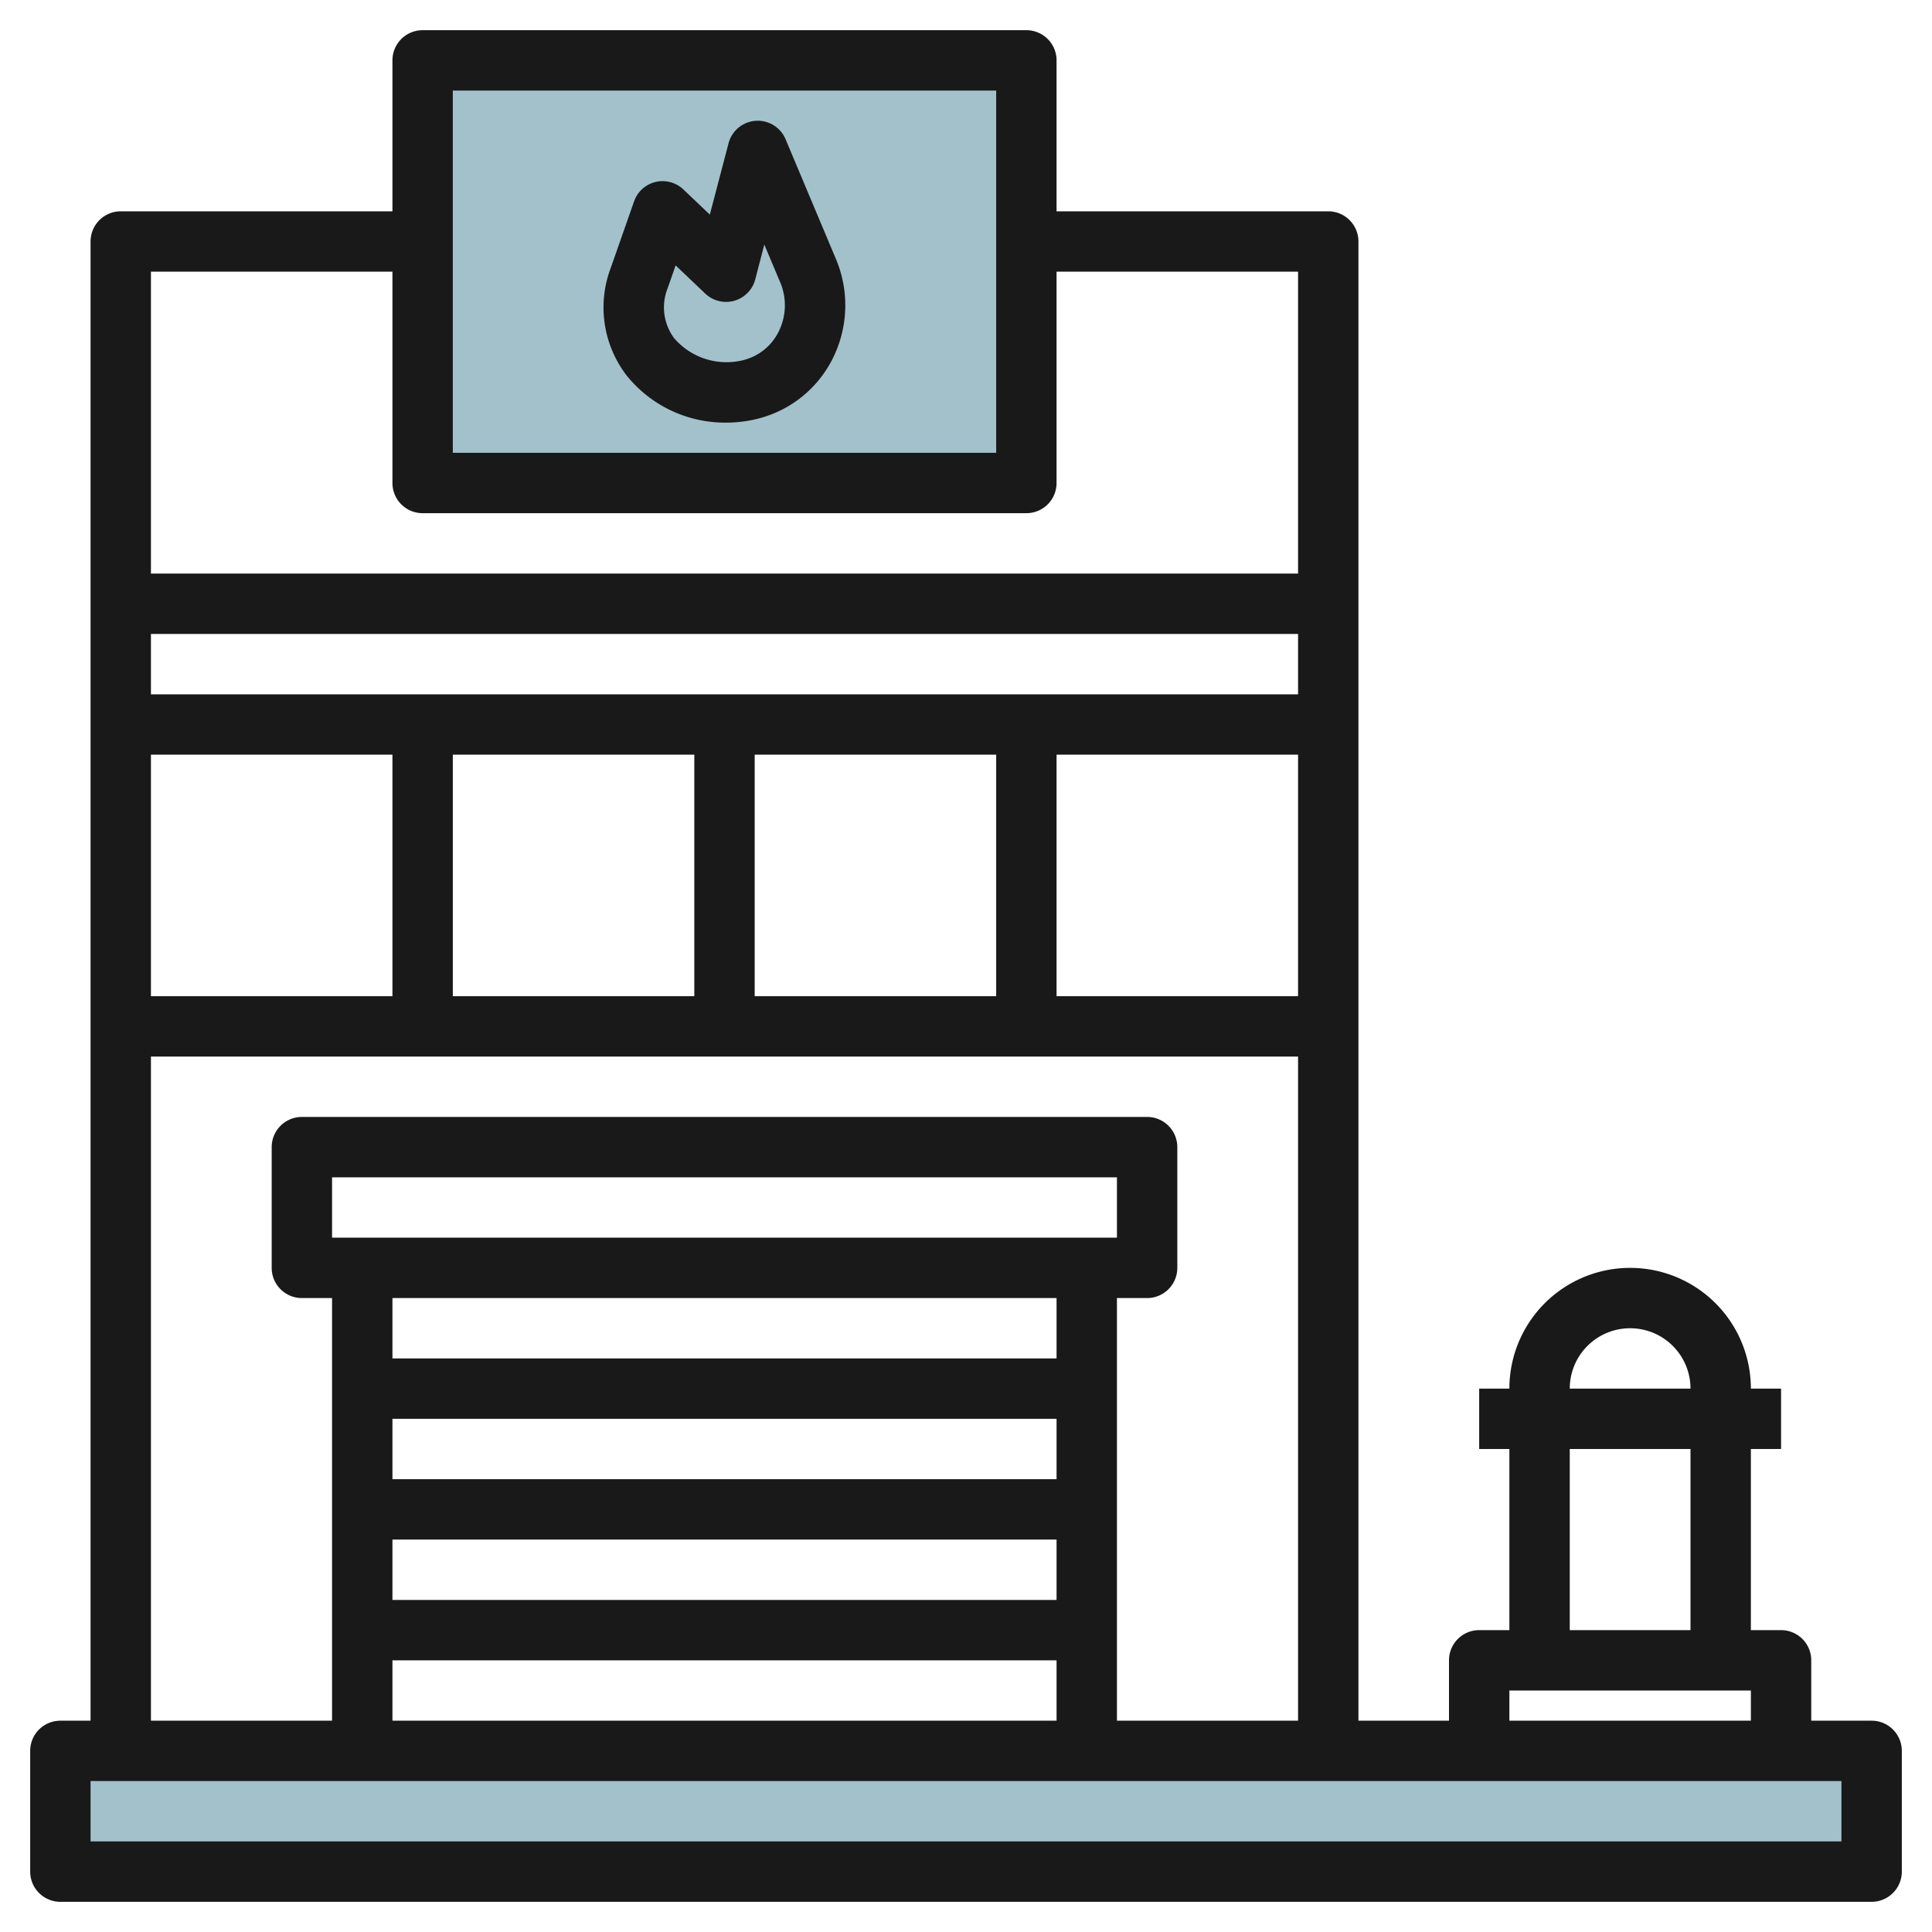
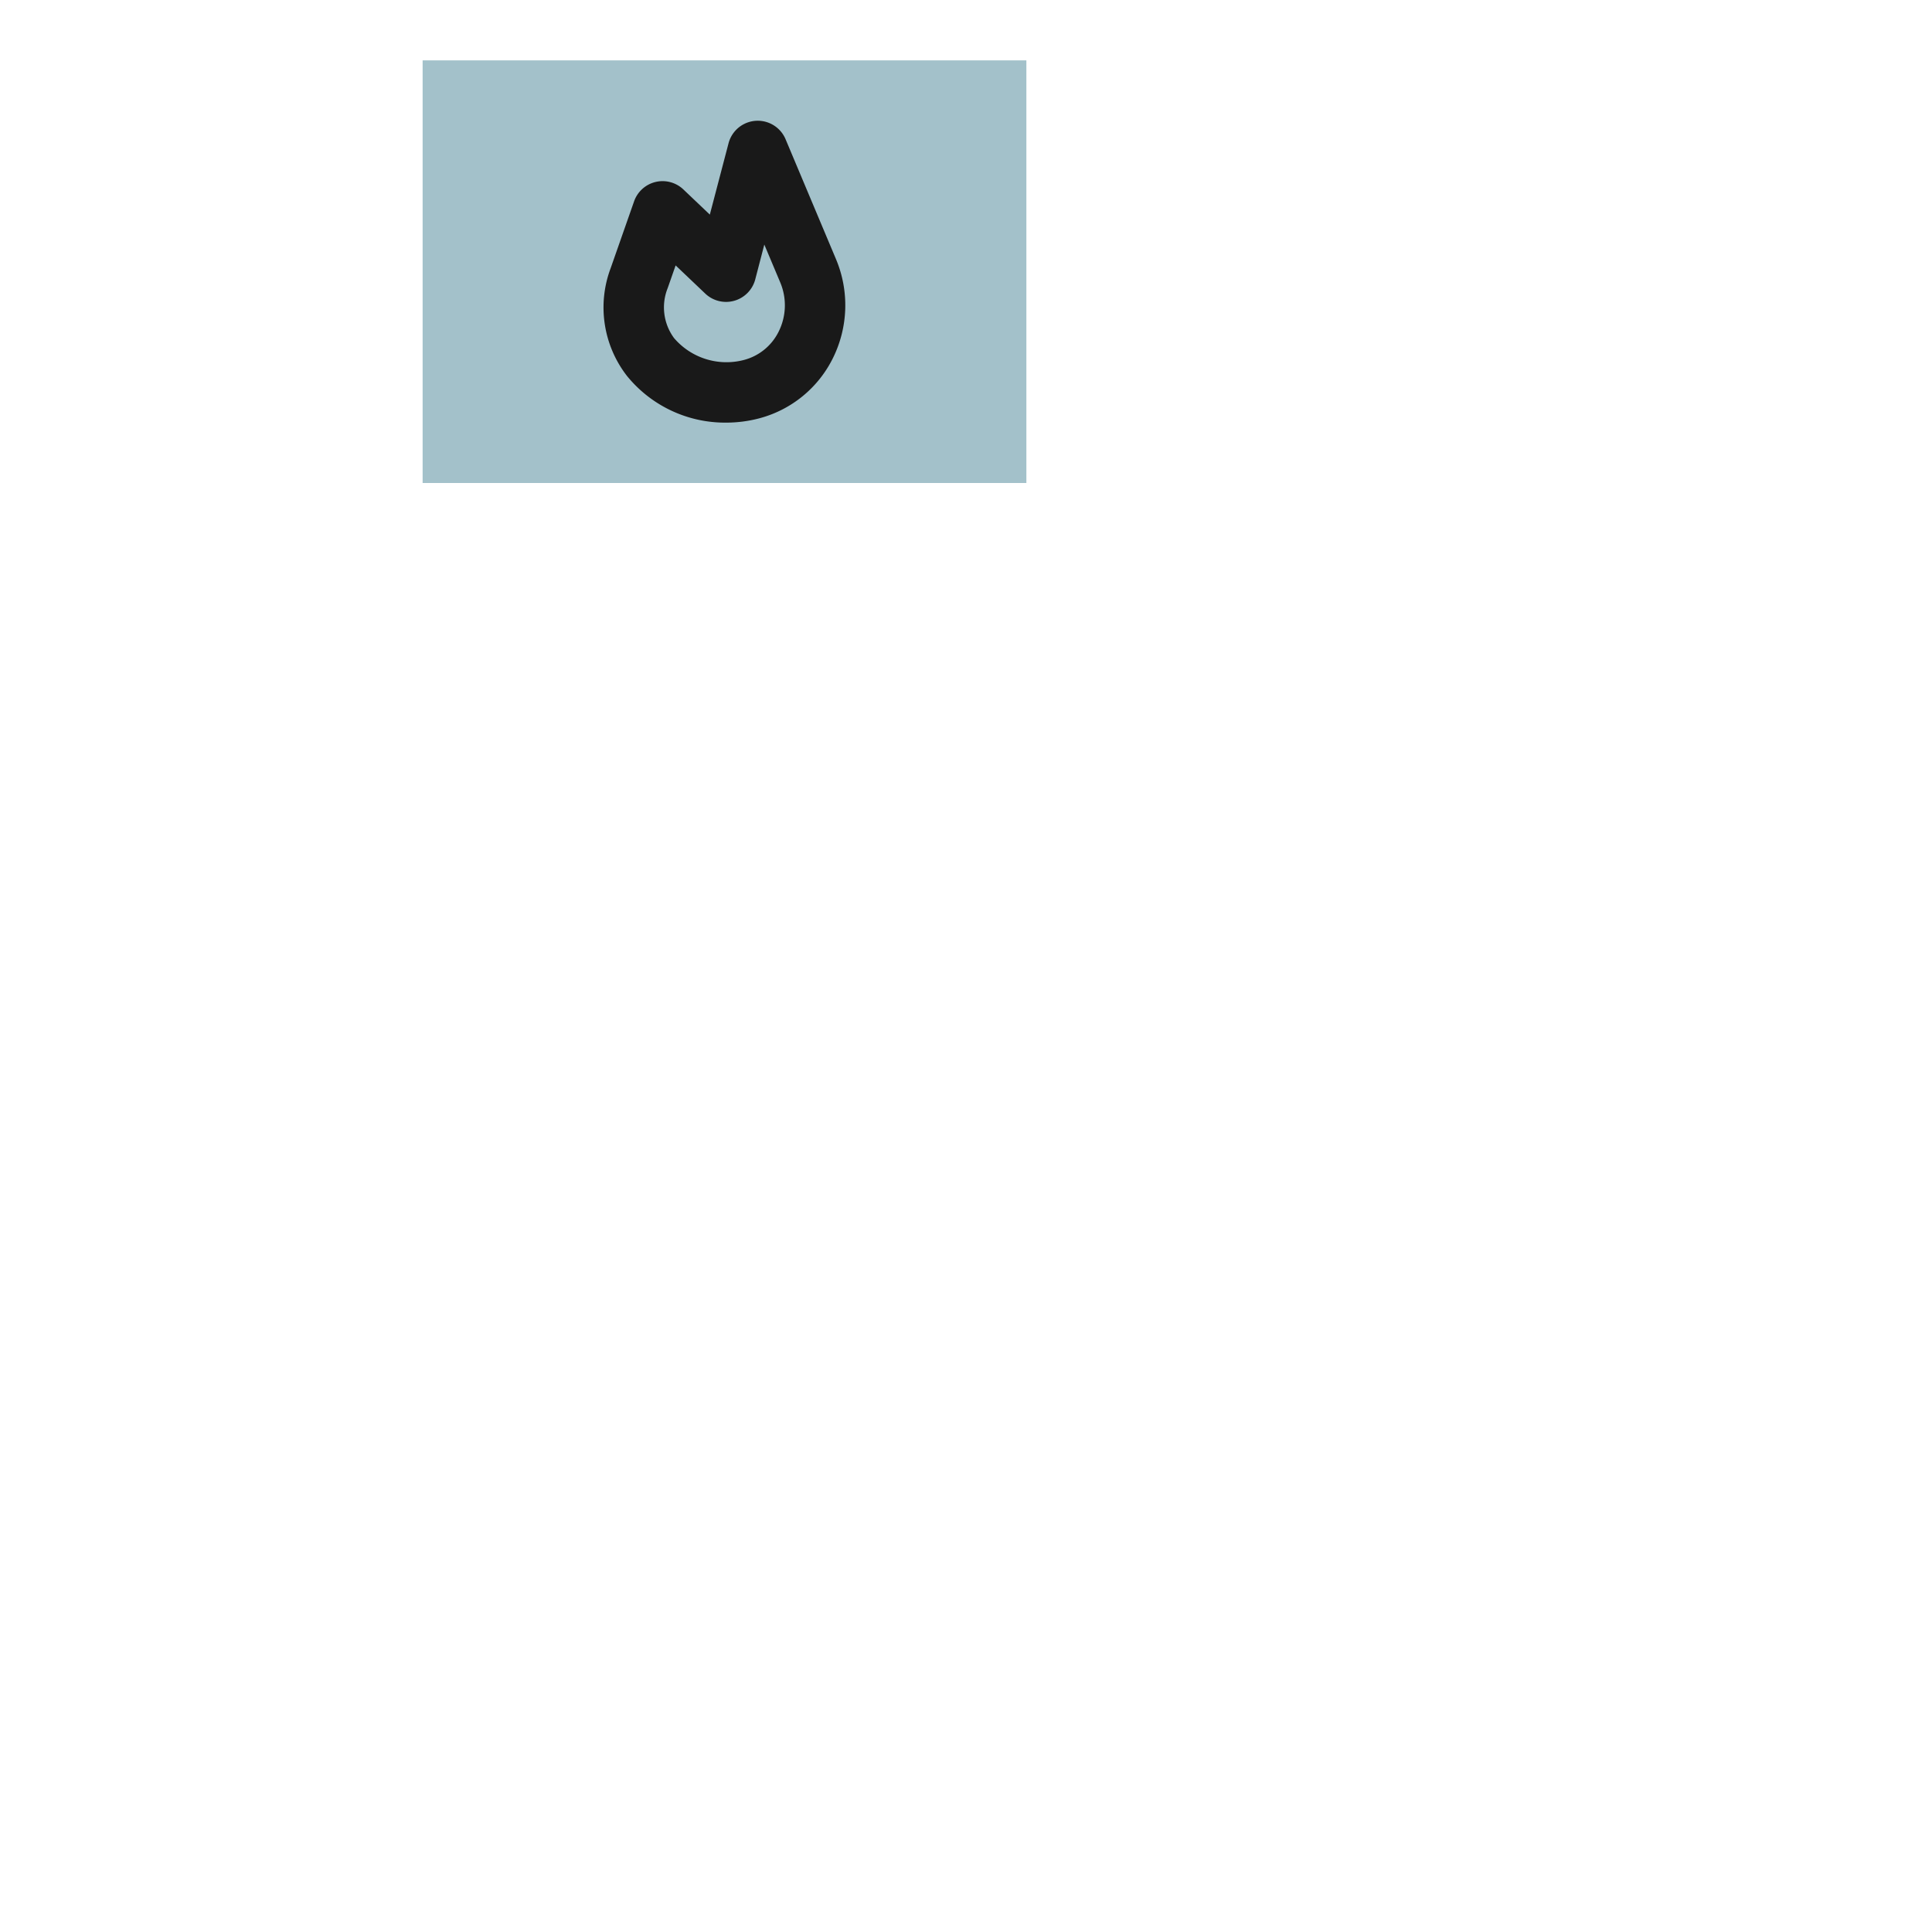
<svg xmlns="http://www.w3.org/2000/svg" id="Layer_3" height="512" viewBox="0 0 64 64" width="512" data-name="Layer 3">
  <path d="m14 2h20v14h-20z" fill="#a3c1ca" />
-   <path d="m2 58h60v4h-60z" fill="#a3c1ca" />
  <g fill="#191919">
-     <path d="m62 57h-2v-2a1 1 0 0 0 -1-1h-1v-6h1v-2h-1a4 4 0 0 0 -8 0h-1v2h1v6h-1a1 1 0 0 0 -1 1v2h-3v-49a1 1 0 0 0 -1-1h-9v-5a1 1 0 0 0 -1-1h-20a1 1 0 0 0 -1 1v5h-9a1 1 0 0 0 -1 1v49h-1a1 1 0 0 0 -1 1v4a1 1 0 0 0 1 1h60a1 1 0 0 0 1-1v-4a1 1 0 0 0 -1-1zm-8-13a2 2 0 0 1 2 2h-4a2 2 0 0 1 2-2zm-2 4h4v6h-4zm-2 8h8v1h-8zm-7-33h-38v-2h38zm-30 2v8h-8v-8zm2 0h8v8h-8zm10 0h8v8h-8zm10 0h8v8h-8zm-20-22h18v12h-18zm-2 6v7a1 1 0 0 0 1 1h20a1 1 0 0 0 1-1v-7h8v10h-38v-10zm-8 26h38v22h-6v-14h1a1 1 0 0 0 1-1v-4a1 1 0 0 0 -1-1h-28a1 1 0 0 0 -1 1v4a1 1 0 0 0 1 1h1v14h-6zm8 12h22v2h-22zm0 4h22v2h-22zm-2-10v-2h26v2zm24 2v2h-22v-2zm-22 12h22v2h-22zm48 6h-58v-2h58z" />
    <path d="m26.023 4.612a1 1 0 0 0 -1.889.134l-.62 2.363-.876-.833a1 1 0 0 0 -1.633.394l-.776 2.213a3.7 3.7 0 0 0 .541 3.571 4.186 4.186 0 0 0 3.281 1.546 4.309 4.309 0 0 0 1.092-.14 3.807 3.807 0 0 0 2.45-2 3.942 3.942 0 0 0 .1-3.276zm-.223 6.361a1.786 1.786 0 0 1 -1.163.953 2.283 2.283 0 0 1 -2.309-.728 1.712 1.712 0 0 1 -.21-1.654l.263-.752.981.933a1 1 0 0 0 1.657-.471l.3-1.152.528 1.255a1.949 1.949 0 0 1 -.047 1.616z" />
  </g>
</svg>